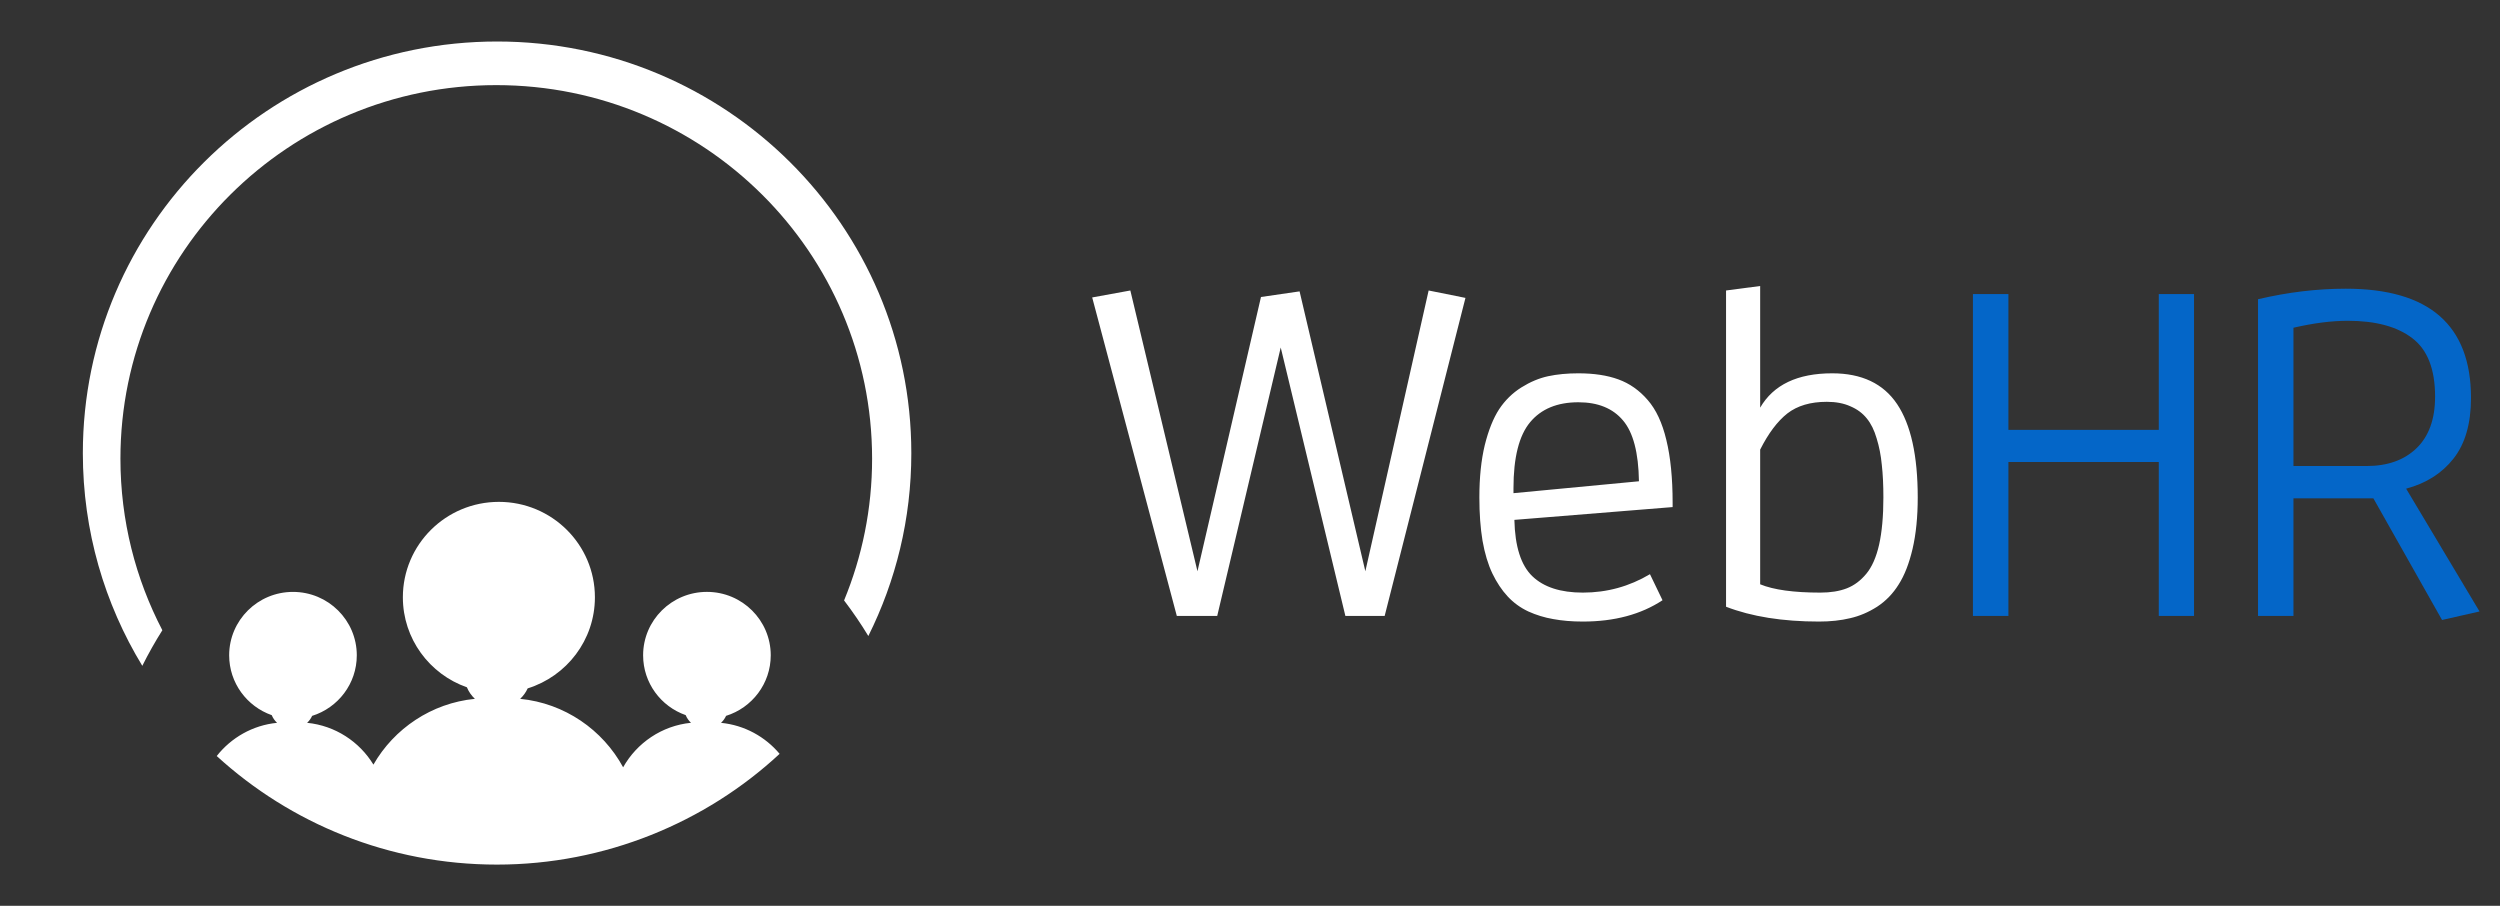
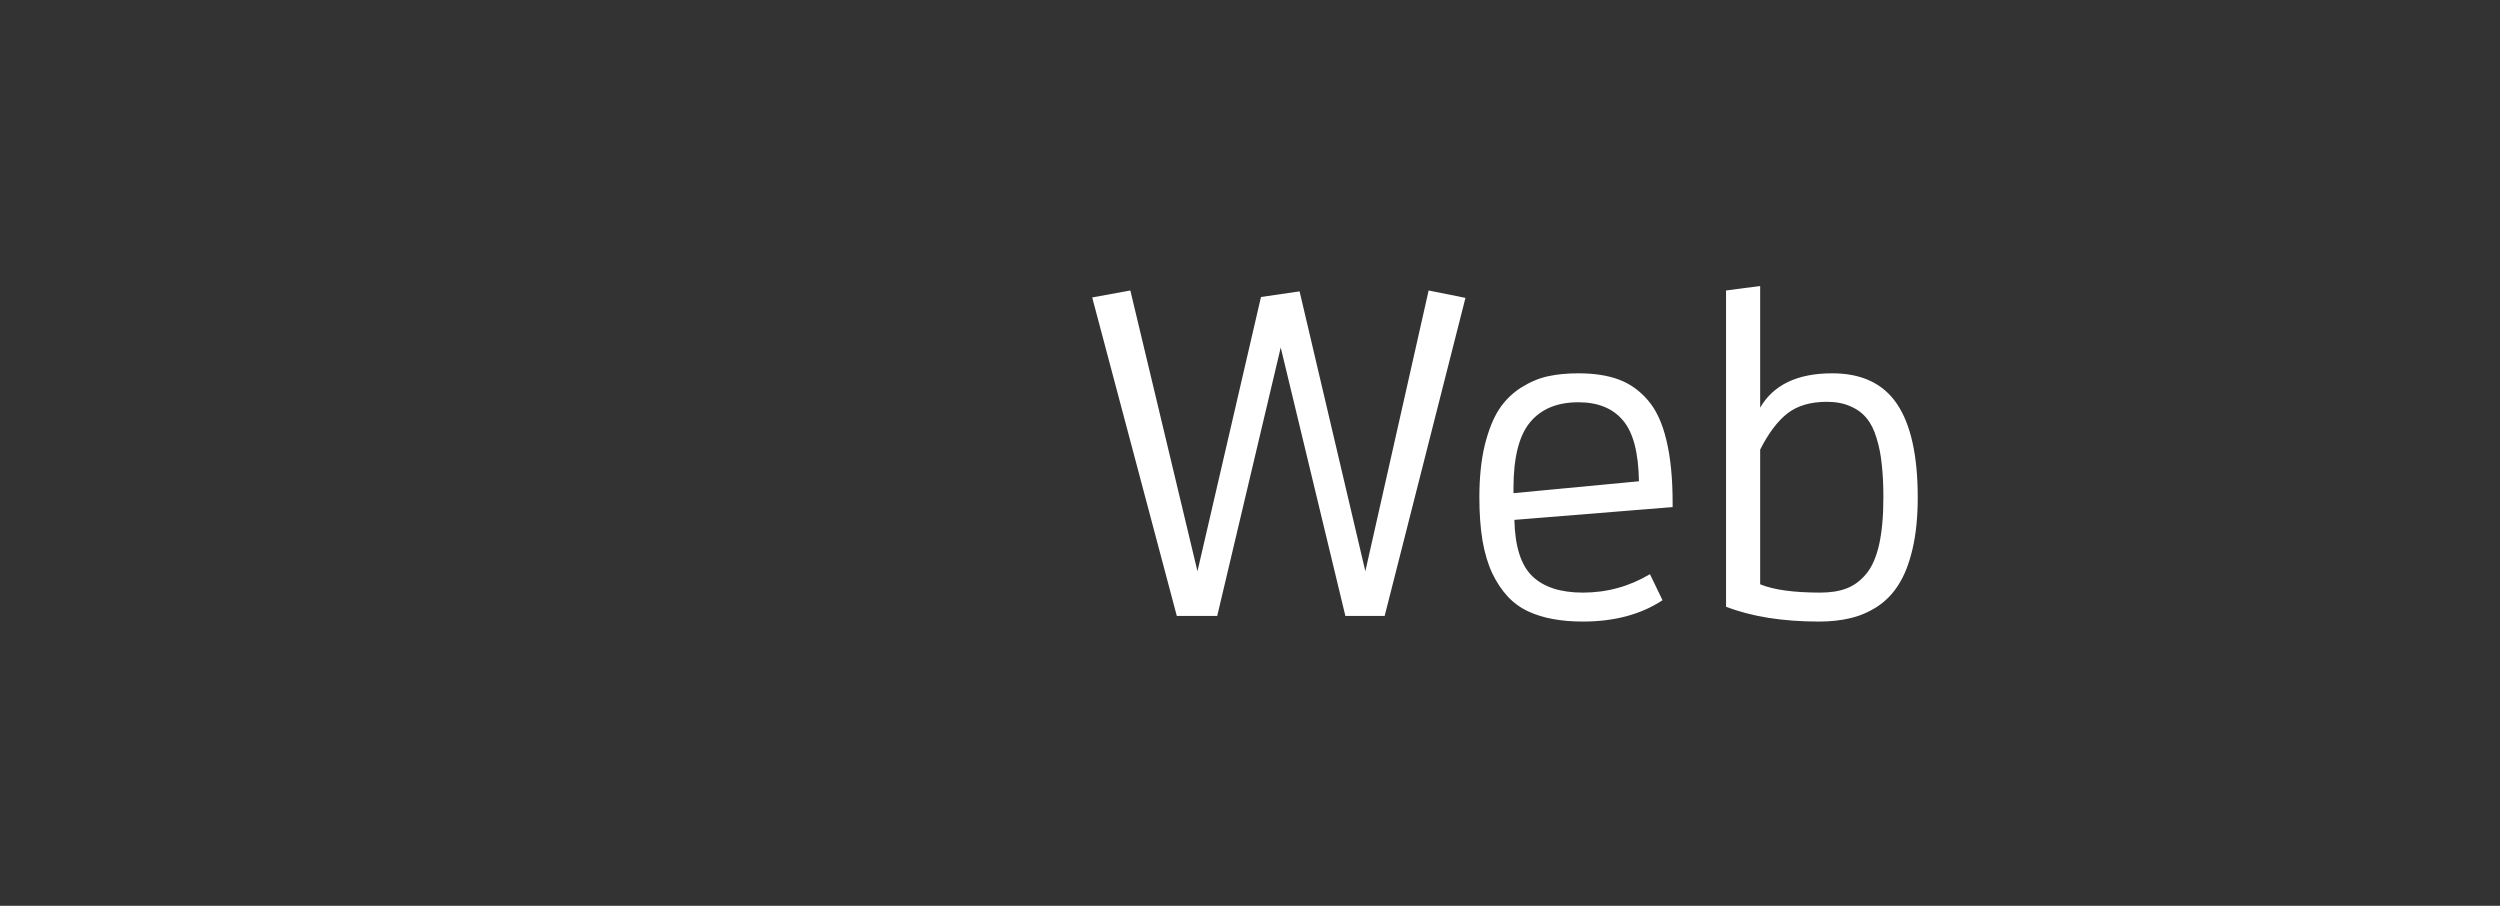
<svg xmlns="http://www.w3.org/2000/svg" width="138" height="50" viewBox="0 0 138 50" fill="none">
  <rect x="0" y="0" width="138" height="50" fill="#333333" stroke="none" />
-   <path fill-rule="evenodd" clip-rule="evenodd" d="M39.803 39.898C39.919 39.79 40.014 39.66 40.079 39.515C41.508 39.069 42.545 37.741 42.545 36.173C42.545 34.239 40.968 32.672 39.023 32.672C37.077 32.672 35.5 34.239 35.5 36.173C35.5 37.698 36.481 38.995 37.85 39.475C37.916 39.637 38.017 39.781 38.143 39.898C36.533 40.058 35.15 41.011 34.397 42.355C33.275 40.288 31.169 38.818 28.713 38.576C28.887 38.413 29.03 38.217 29.128 37.999C31.279 37.327 32.839 35.331 32.839 32.971C32.839 30.061 30.466 27.703 27.539 27.703C24.611 27.703 22.238 30.061 22.238 32.971C22.238 35.266 23.714 37.217 25.773 37.939C25.872 38.181 26.024 38.398 26.213 38.576C23.818 38.813 21.754 40.218 20.613 42.207C19.843 40.942 18.503 40.053 16.953 39.9C17.069 39.791 17.164 39.661 17.229 39.516C18.658 39.07 19.695 37.743 19.695 36.174C19.695 34.24 18.119 32.673 16.173 32.673C14.227 32.673 12.65 34.24 12.65 36.174C12.65 37.699 13.631 38.996 15 39.477C15.067 39.639 15.167 39.782 15.294 39.9C13.946 40.032 12.757 40.723 11.963 41.733C16.035 45.453 21.467 47.726 27.434 47.726C33.401 47.726 38.948 45.405 43.034 41.613H43.036C42.244 40.669 41.097 40.028 39.802 39.901L39.803 39.898Z" fill="white" />
-   <path fill-rule="evenodd" clip-rule="evenodd" d="M27.44 2.291C14.811 2.291 4.573 12.466 4.573 25.018C4.573 29.313 5.772 33.328 7.855 36.754C8.192 36.08 8.561 35.424 8.962 34.789C7.484 31.953 6.648 28.734 6.648 25.319C6.647 13.93 15.935 4.699 27.393 4.699C38.852 4.699 48.14 13.93 48.14 25.319C48.14 28.089 47.589 30.73 46.593 33.143C47.072 33.774 47.521 34.429 47.932 35.108C49.45 32.068 50.305 28.643 50.305 25.018C50.305 12.466 40.068 2.291 27.44 2.291Z" fill="white" />
  <path d="M60.289 16.419L62.395 16.035L66.1 31.534L69.606 16.394L71.737 16.084L75.367 31.534L78.861 16.035L80.893 16.444L76.433 34H74.265L70.696 19.182L67.19 34H64.96L60.289 16.419ZM81.661 27.458C81.661 26.36 81.76 25.397 81.959 24.571C82.165 23.745 82.43 23.085 82.752 22.589C83.082 22.093 83.491 21.693 83.978 21.387C84.466 21.082 84.957 20.875 85.453 20.768C85.956 20.66 86.514 20.607 87.125 20.607C87.984 20.607 88.719 20.718 89.331 20.941C89.95 21.164 90.491 21.544 90.954 22.081C91.416 22.61 91.759 23.345 91.982 24.286C92.213 25.228 92.329 26.384 92.329 27.756V27.991L83.594 28.697C83.627 30.167 83.957 31.204 84.585 31.807C85.213 32.41 86.142 32.712 87.373 32.712C88.703 32.712 89.938 32.373 91.078 31.695L91.771 33.133C90.582 33.917 89.116 34.31 87.373 34.31C86.77 34.31 86.225 34.264 85.737 34.173C85.258 34.091 84.8 33.95 84.362 33.752C83.924 33.546 83.544 33.269 83.222 32.922C82.9 32.575 82.619 32.154 82.38 31.658C82.14 31.154 81.959 30.552 81.835 29.849C81.719 29.147 81.661 28.35 81.661 27.458ZM83.544 27.223L90.47 26.566C90.446 24.988 90.152 23.869 89.591 23.209C89.029 22.539 88.207 22.205 87.125 22.205C85.96 22.205 85.073 22.573 84.461 23.308C83.85 24.043 83.544 25.257 83.544 26.95V27.223ZM95.278 33.492V16.035L97.161 15.787V22.502C97.896 21.238 99.222 20.607 101.138 20.607C102.765 20.607 103.959 21.172 104.719 22.304C105.479 23.436 105.859 25.154 105.859 27.458C105.859 28.532 105.764 29.478 105.574 30.295C105.384 31.105 105.128 31.762 104.805 32.265C104.492 32.769 104.095 33.178 103.616 33.492C103.137 33.798 102.641 34.008 102.129 34.124C101.617 34.248 101.043 34.31 100.407 34.31C98.4 34.31 96.69 34.037 95.278 33.492ZM97.161 32.253C97.904 32.559 99.011 32.712 100.481 32.712C101.051 32.712 101.539 32.633 101.943 32.476C102.348 32.319 102.707 32.051 103.021 31.671C103.335 31.291 103.571 30.754 103.728 30.06C103.884 29.358 103.963 28.491 103.963 27.458C103.963 26.773 103.934 26.174 103.876 25.662C103.827 25.141 103.732 24.654 103.591 24.2C103.459 23.745 103.277 23.378 103.046 23.097C102.815 22.808 102.513 22.585 102.142 22.428C101.778 22.263 101.345 22.18 100.841 22.18C99.94 22.18 99.213 22.395 98.66 22.824C98.115 23.254 97.615 23.919 97.161 24.819V32.253Z" fill="white" />
-   <path d="M108.906 34V16.233H110.864V23.729H119.165V16.233H121.11V34H119.165V25.501H110.864V34H108.906ZM124.642 34V16.518C126.285 16.13 127.9 15.936 129.486 15.936C134.095 15.936 136.399 17.947 136.399 21.97C136.399 23.382 136.077 24.497 135.433 25.315C134.797 26.124 133.926 26.678 132.819 26.975L136.87 33.752L134.801 34.223L131.01 27.508H126.599V34H124.642ZM126.599 25.724H130.638C131.795 25.724 132.711 25.397 133.389 24.745C134.074 24.084 134.417 23.134 134.417 21.895C134.417 20.384 134 19.31 133.166 18.674C132.331 18.029 131.142 17.707 129.597 17.707C128.705 17.707 127.706 17.835 126.599 18.091V25.724Z" fill="#0466C8" />
</svg>